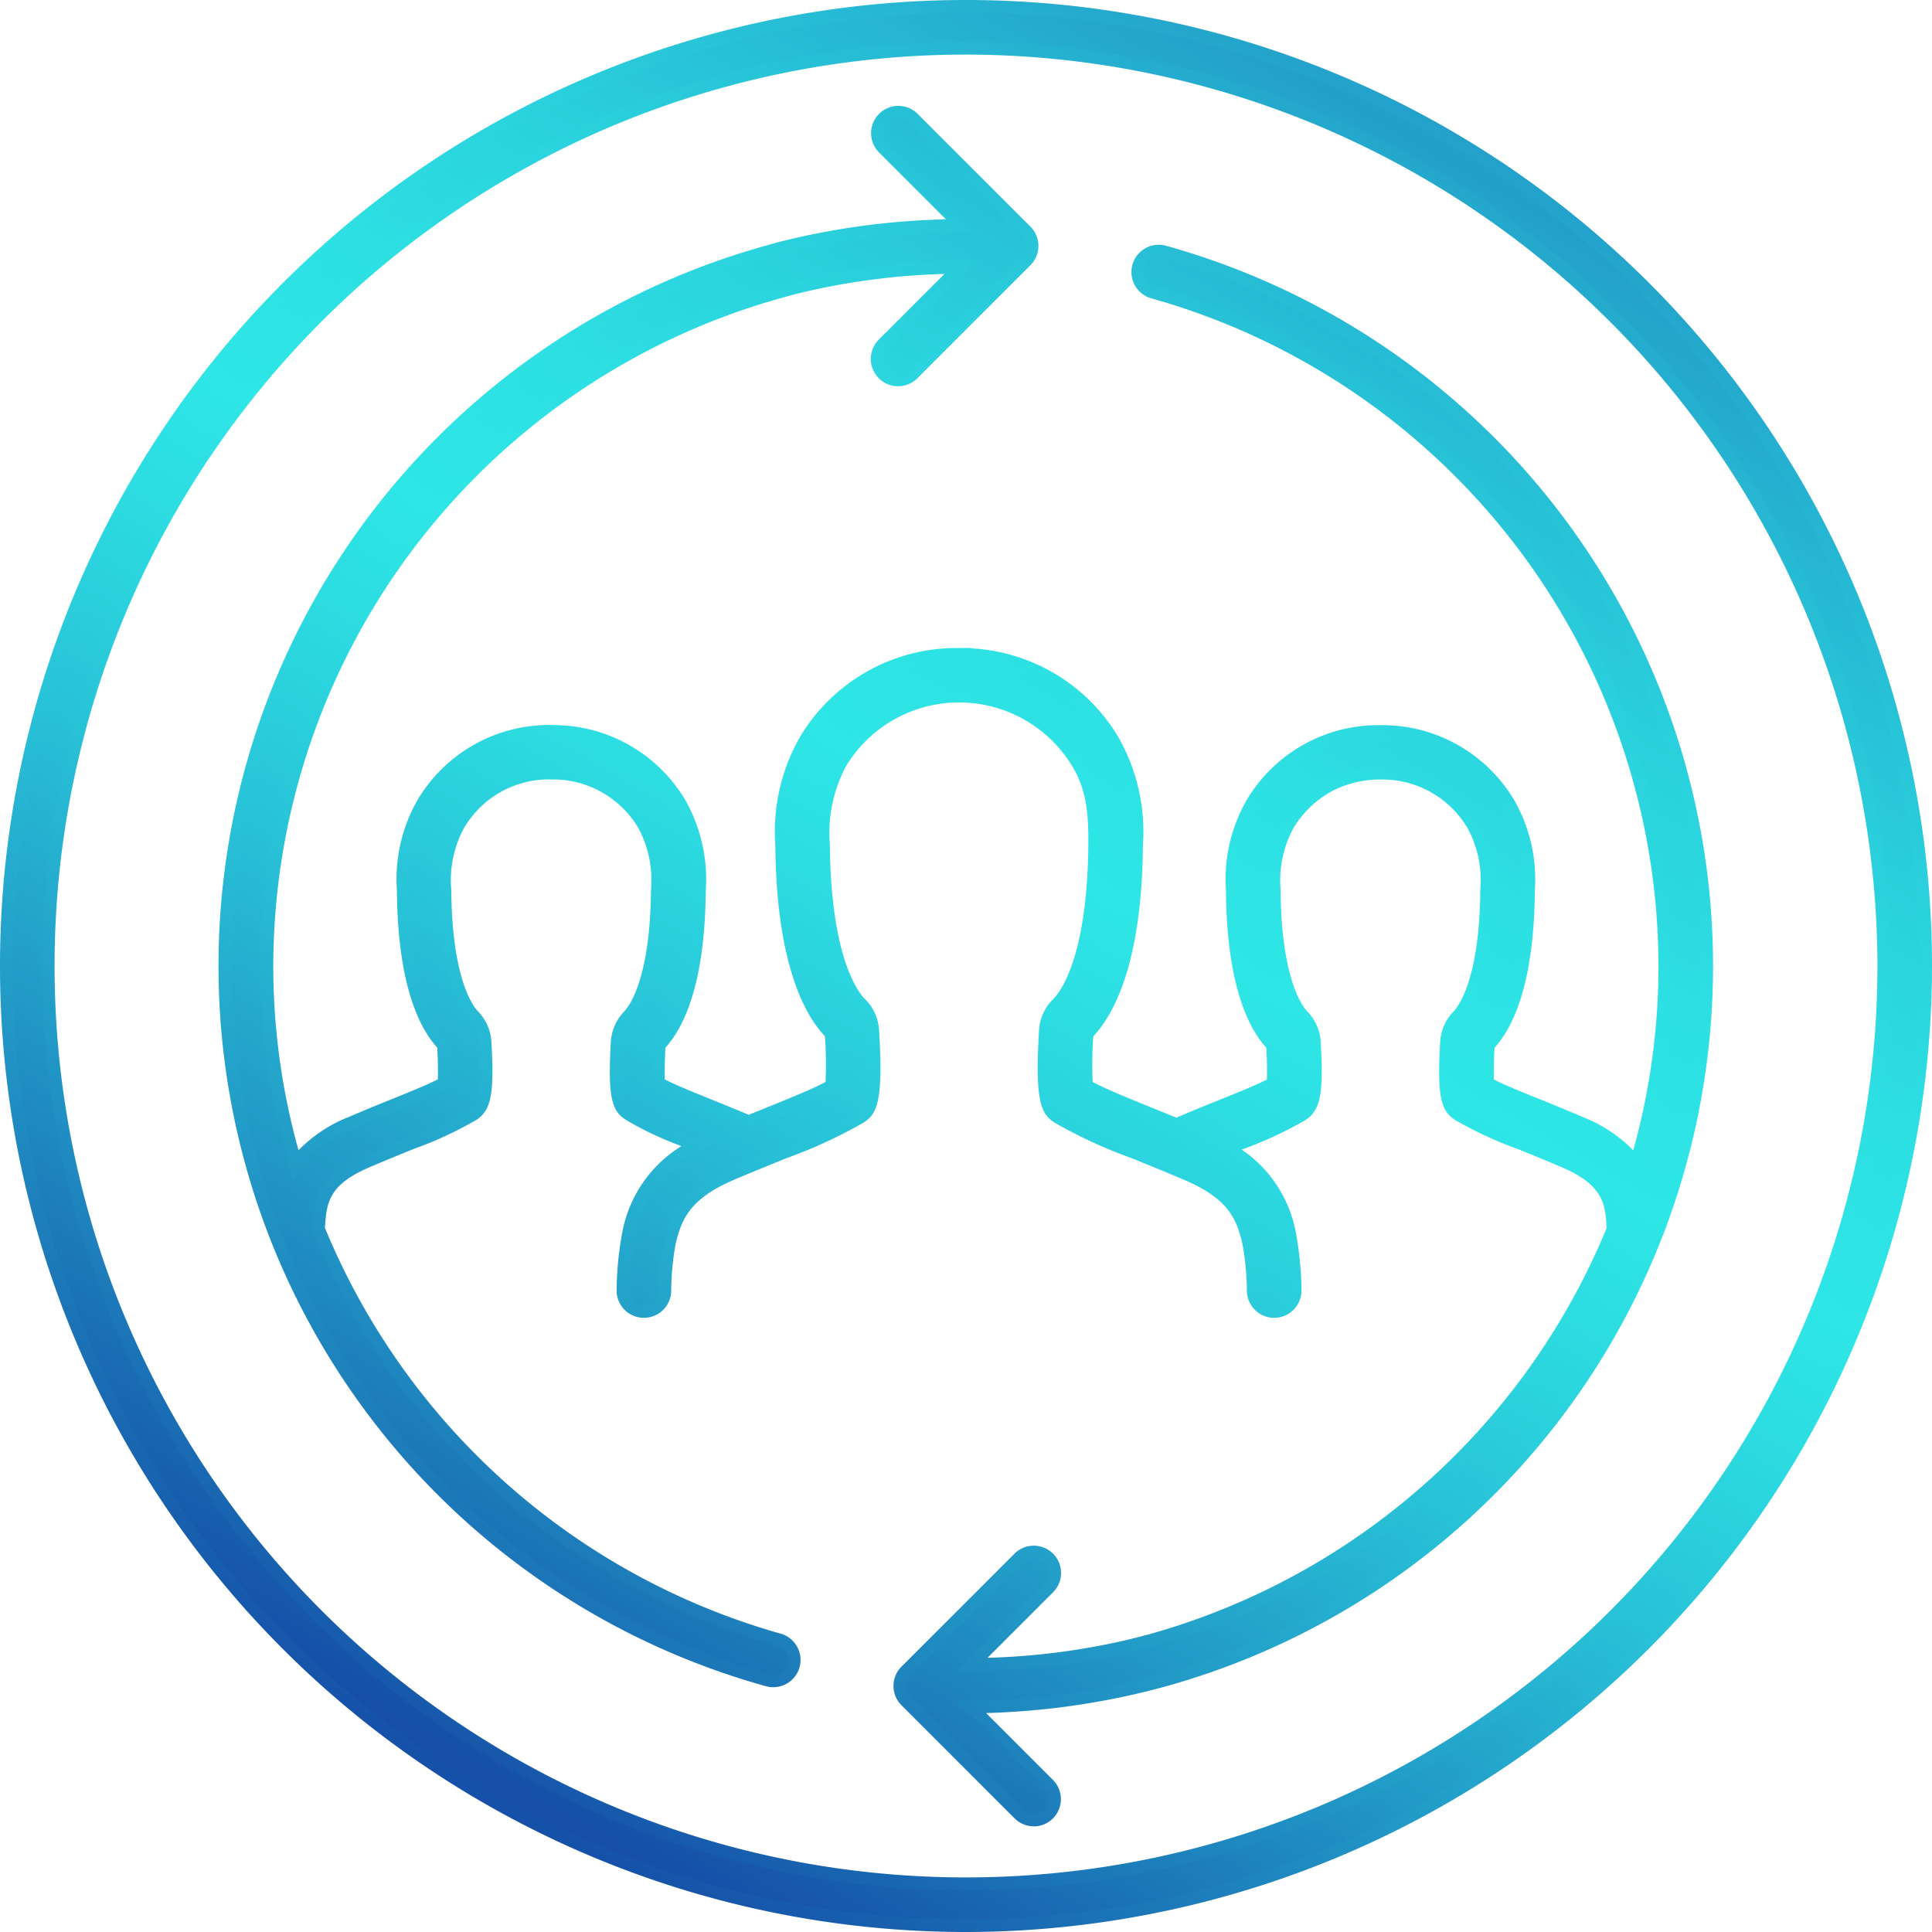
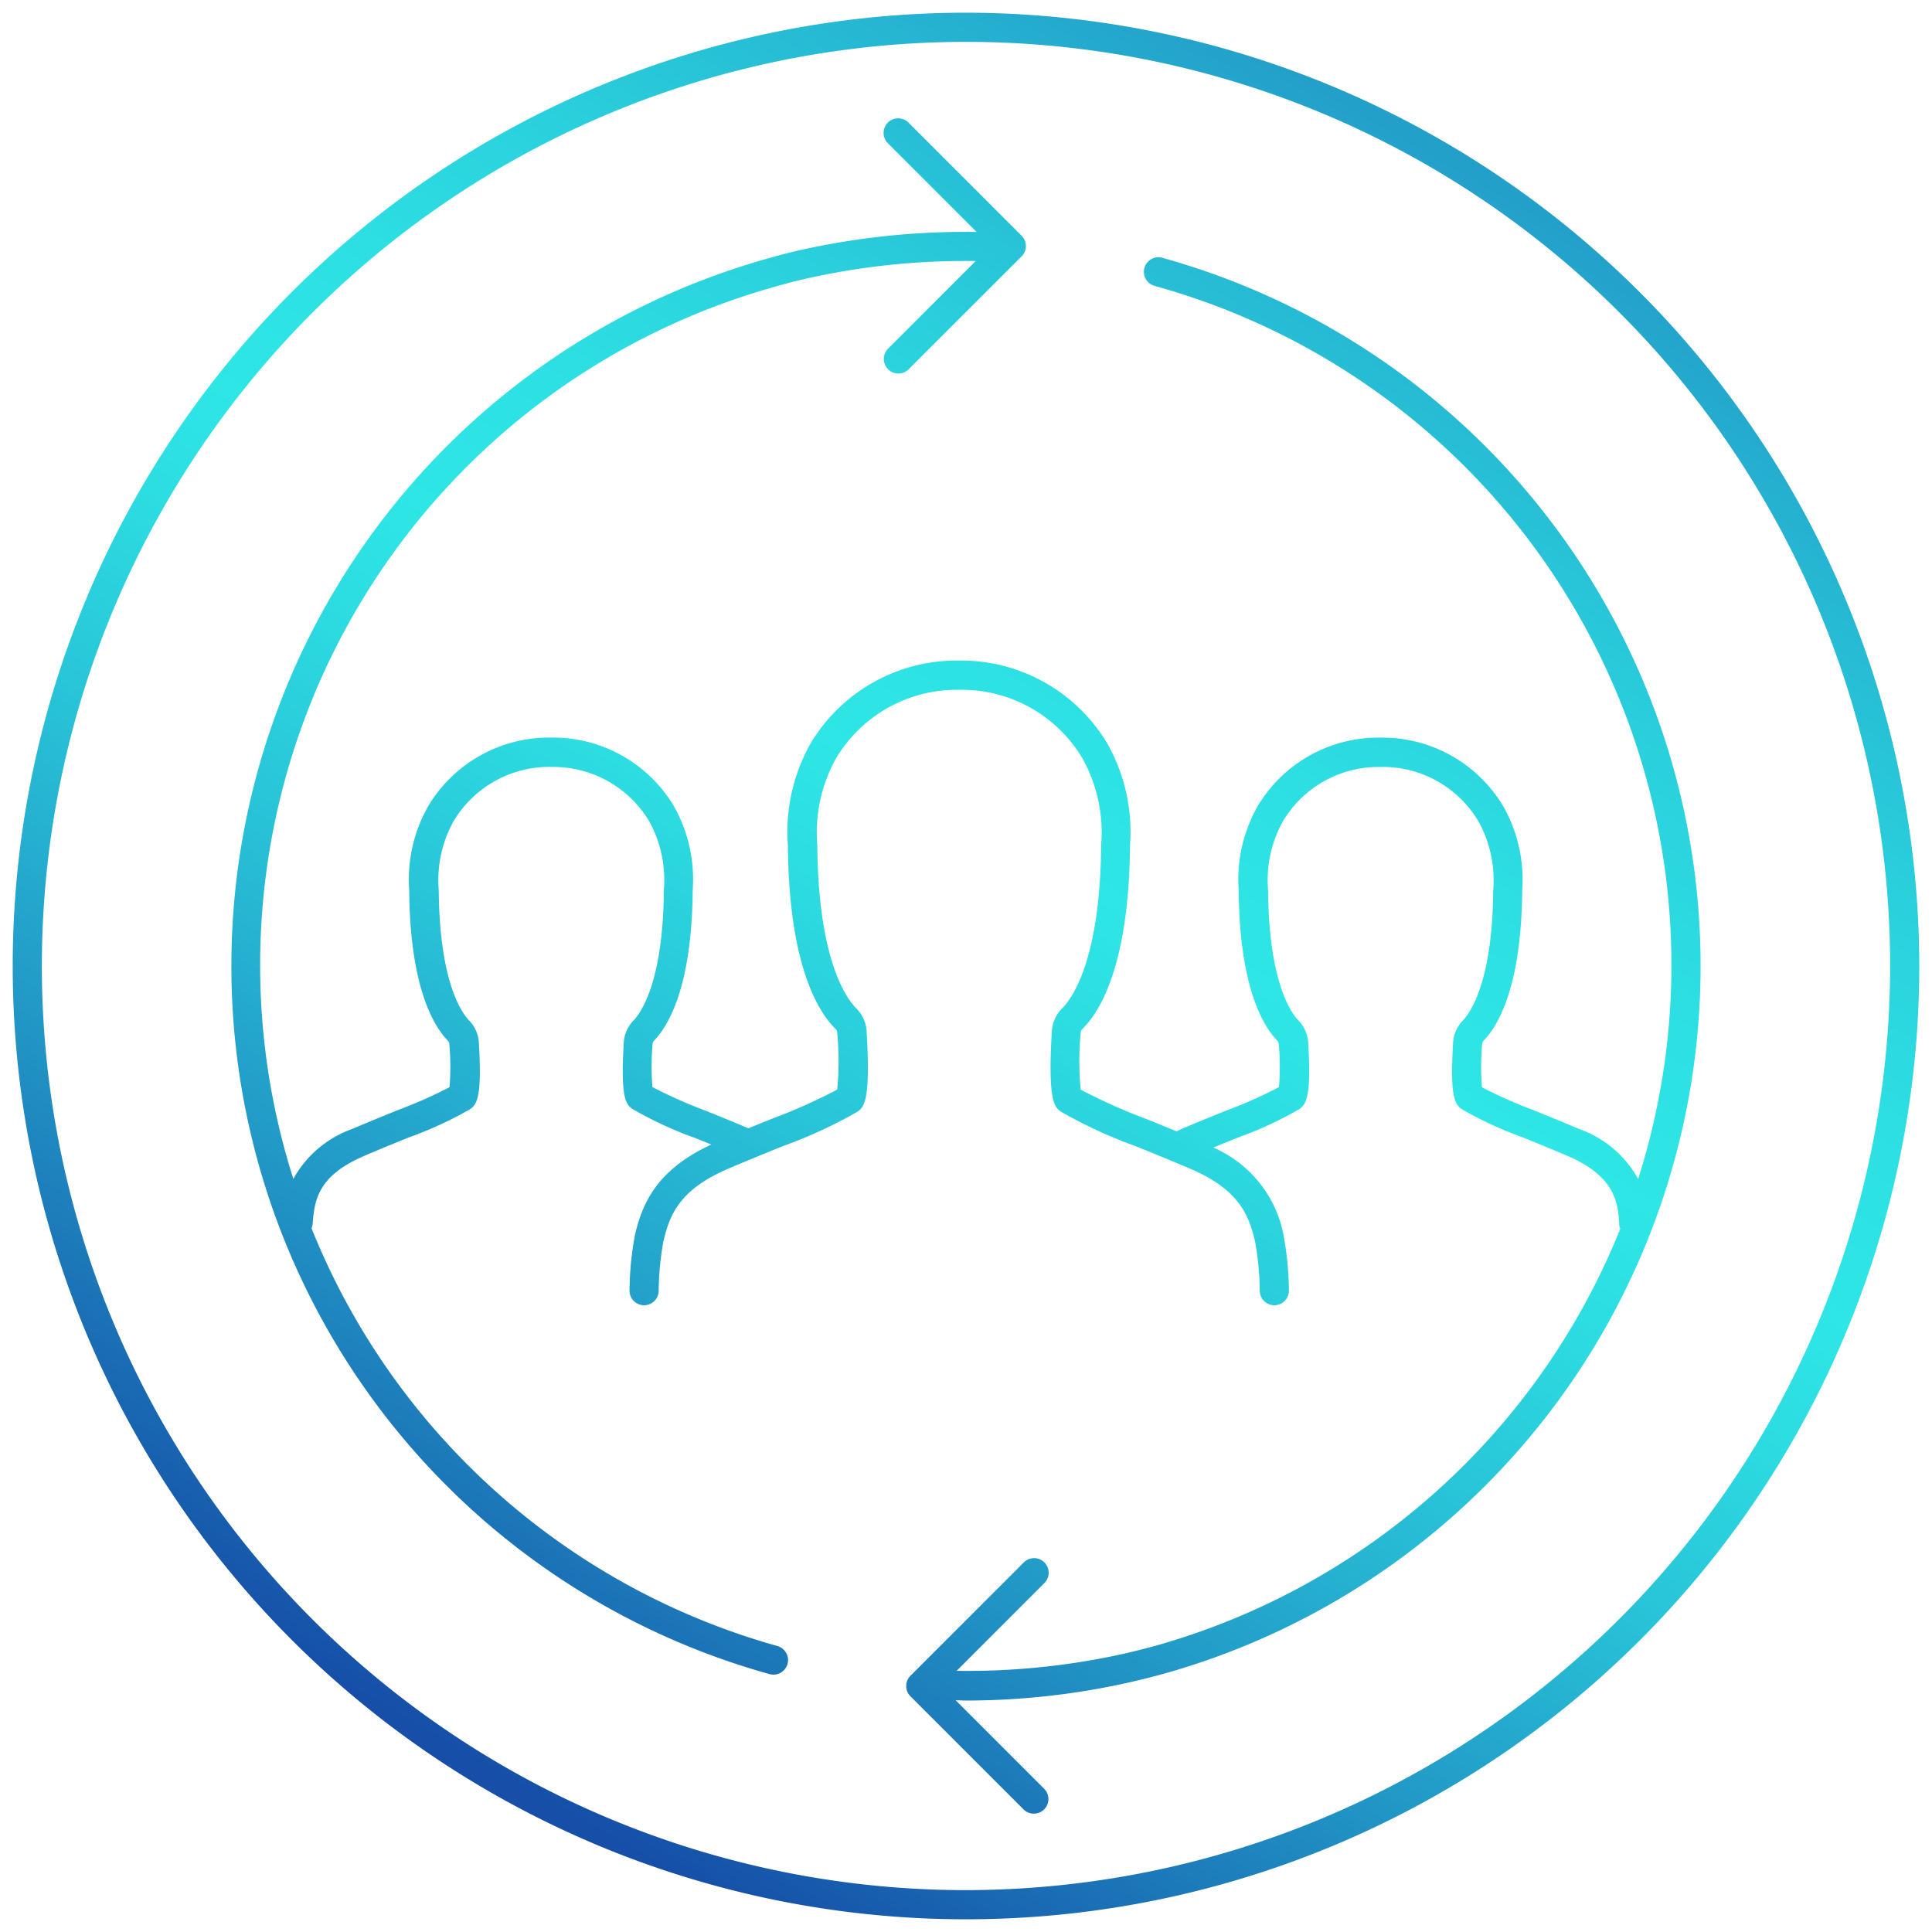
<svg xmlns="http://www.w3.org/2000/svg" xmlns:xlink="http://www.w3.org/1999/xlink" width="152" height="152" viewBox="0 0 152 152">
  <defs>
    <linearGradient id="a" x1="0.25" y1="0.933" x2="0.75" y2="0.067" gradientUnits="objectBoundingBox">
      <stop offset="0" stop-color="#164ea8" />
      <stop offset="0.035" stop-color="#175aac" />
      <stop offset="0.219" stop-color="#2195c5" />
      <stop offset="0.375" stop-color="#28c1d7" />
      <stop offset="0.496" stop-color="#2cdce1" />
      <stop offset="0.568" stop-color="#2ee6e6" />
      <stop offset="0.661" stop-color="#2de0e3" />
      <stop offset="0.776" stop-color="#2ad1dd" />
      <stop offset="0.901" stop-color="#26b8d3" />
      <stop offset="1" stop-color="#23a0ca" />
    </linearGradient>
    <linearGradient id="b" x1="0.25" y1="0.933" x2="0.75" y2="0.067" xlink:href="#a" />
  </defs>
  <g transform="translate(-74 -78)">
-     <path d="M150,230a76,76,0,1,1,76-76A76.086,76.086,0,0,1,150,230Zm0-147.706A71.706,71.706,0,1,0,221.706,154,71.788,71.788,0,0,0,150,82.294Zm5.336,139.391a2.135,2.135,0,0,1-1.521-.632l-8.891-8.891a2.147,2.147,0,0,1,0-3.038l8.89-8.889a2.147,2.147,0,1,1,3.037,3.036l-5.157,5.157a54.987,54.987,0,0,0,10.575-1.317c.766-.178,1.542-.371,2.3-.58a54.923,54.923,0,0,0,35.838-31.921c-.006-.038-.01-.077-.013-.118-.1-1.668-.2-3.239-3.5-4.652-1.2-.513-2.292-.957-3.273-1.356l-.178-.072a30.579,30.579,0,0,1-4.965-2.3c-1.088-.717-1.428-1.751-1.172-6.13a3.727,3.727,0,0,1,1.04-2.392c.346-.351,2.061-2.451,2.116-9.571a8.58,8.58,0,0,0-.994-4.853,7.788,7.788,0,0,0-6.773-3.839,8.2,8.2,0,0,0-3.9.915,8.04,8.04,0,0,0-3.046,2.925,8.687,8.687,0,0,0-1,4.85c.055,7.114,1.774,9.226,2.118,9.578a3.709,3.709,0,0,1,1.039,2.4c.238,4.047-.02,5.364-1.2,6.126a30.394,30.394,0,0,1-5.013,2.321l-.008,0a10.087,10.087,0,0,1,4.254,6.483,25.6,25.6,0,0,1,.454,4.609,2.147,2.147,0,1,1-4.294,0,21.843,21.843,0,0,0-.341-3.635c-.457-1.954-1.08-3.566-4.518-5.039-1.557-.667-2.975-1.241-4.237-1.753a37.538,37.538,0,0,1-6.044-2.791c-.991-.658-1.567-1.474-1.212-7.253a3.738,3.738,0,0,1,1.106-2.451c.45-.44,2.7-3.1,2.771-12.149.016-2.167-.071-4.276-1.3-6.239a10.405,10.405,0,0,0-17.733,0,11.116,11.116,0,0,0-1.3,6.238c.072,9.05,2.321,11.709,2.771,12.15a3.725,3.725,0,0,1,1.1,2.453c.357,5.776-.218,6.591-1.209,7.248a37.4,37.4,0,0,1-6.028,2.786c-.706.286-1.47.6-2.27.926l-.1.04c-.575.239-1.214.5-1.89.794-3.434,1.472-4.078,3.153-4.517,5.039a21.716,21.716,0,0,0-.342,3.635,2.147,2.147,0,1,1-4.294,0,25.608,25.608,0,0,1,.453-4.608,10.118,10.118,0,0,1,4.65-6.754,25.86,25.86,0,0,1-4.386-2.075c-1.08-.692-1.424-1.722-1.172-6.11a3.727,3.727,0,0,1,1.043-2.4c.343-.351,2.059-2.46,2.116-9.578a8.654,8.654,0,0,0-.988-4.853,7.794,7.794,0,0,0-6.83-3.831c-.046,0-.091,0-.136-.005a7.741,7.741,0,0,0-6.763,3.841,8.577,8.577,0,0,0-.995,4.852c.057,7.116,1.771,9.22,2.115,9.57a3.726,3.726,0,0,1,1.042,2.391c.239,4.047-.012,5.365-1.173,6.131a30.294,30.294,0,0,1-4.948,2.293c-1.042.422-2.2.89-3.467,1.435-3.055,1.308-3.366,2.637-3.491,4.513a1.722,1.722,0,0,1-.03.225,54.918,54.918,0,0,0,35.861,31.956,2.147,2.147,0,1,1-1.155,4.136,58.816,58.816,0,0,1,.008-113.339c.738-.216,1.562-.427,2.505-.641a59.343,59.343,0,0,1,11.651-1.426l-5.282-5.282a2.147,2.147,0,0,1,3.035-3.037l8.893,8.892a2.147,2.147,0,0,1,0,3.037l-8.893,8.892a2.146,2.146,0,0,1-3.036,0,2.15,2.15,0,0,1,0-3.037l5.169-5.168a54.947,54.947,0,0,0-10.586,1.316c-.854.195-1.6.386-2.284.584A54.653,54.653,0,0,0,95.5,153.994a54.042,54.042,0,0,0,1.985,14.5,11.339,11.339,0,0,1,3.912-2.6c1.3-.557,2.481-1.037,3.534-1.462,1.414-.574,2.661-1.079,3.515-1.51.019-.452.024-1.239-.046-2.5-1.456-1.6-3.116-5.038-3.173-12.364a12.565,12.565,0,0,1,1.647-7.166,12.056,12.056,0,0,1,10.454-5.855h.062s.121.007.149.01a12.058,12.058,0,0,1,10.347,5.846,12.64,12.64,0,0,1,1.64,7.159c-.058,7.333-1.719,10.77-3.175,12.375-.068,1.262-.061,2.046-.042,2.5.883.45,2.168.97,3.621,1.558.9.363,1.9.767,2.98,1.223.49-.2.967-.393,1.416-.575,1.967-.8,3.563-1.444,4.624-2.009a29.867,29.867,0,0,0-.051-3.6c-1.494-1.571-3.821-5.539-3.9-15.016a15.037,15.037,0,0,1,1.953-8.551,14.353,14.353,0,0,1,12.426-6.975l1.007-.006,0,.034a14.334,14.334,0,0,1,11.58,6.946,15.037,15.037,0,0,1,1.953,8.552c-.074,9.471-2.4,13.441-3.9,15.017a29.851,29.851,0,0,0-.051,3.6c1.082.574,2.74,1.246,4.623,2.009.612.247,1.269.516,1.955.8l.015-.007c1.281-.546,2.4-1,3.4-1.4,1.535-.62,2.837-1.147,3.712-1.593.019-.449.026-1.233-.044-2.5-1.46-1.614-3.117-5.053-3.174-12.371a12.55,12.55,0,0,1,1.654-7.164,12.041,12.041,0,0,1,10.382-5.847,1.053,1.053,0,0,1,.13,0,12.06,12.06,0,0,1,10.485,5.855,12.553,12.553,0,0,1,1.648,7.167c-.057,7.324-1.718,10.758-3.172,12.362-.071,1.262-.066,2.051-.047,2.5.853.431,2.1.935,3.5,1.5,1.065.431,2.246.911,3.544,1.467a11.384,11.384,0,0,1,3.918,2.6,54.051,54.051,0,0,0,1.985-14.5,54.673,54.673,0,0,0-39.93-52.539,2.148,2.148,0,0,1,1.148-4.139,58.826,58.826,0,0,1,0,113.356c-.823.224-1.654.432-2.485.625a59.881,59.881,0,0,1-11.632,1.468l5.254,5.255a2.147,2.147,0,0,1-1.518,3.665Z" fill="url(#a)" />
    <path d="M165.45,98.28a1.147,1.147,0,1,0-.614,2.211,55.435,55.435,0,0,1,38.045,70.262,8.571,8.571,0,0,0-4.679-3.942c-1.292-.553-2.467-1.029-3.513-1.452a37.947,37.947,0,0,1-4.1-1.817,20.82,20.82,0,0,1,.014-3.365.44.44,0,0,1,.1-.28c1.115-1.137,3-4.19,3.056-11.851a11.668,11.668,0,0,0-1.5-6.627,11.074,11.074,0,0,0-9.6-5.386,1.518,1.518,0,0,0-.163,0,11.045,11.045,0,0,0-9.541,5.379,11.666,11.666,0,0,0-1.5,6.624c.06,7.667,1.942,10.721,3.058,11.861a.428.428,0,0,1,.1.28,20,20,0,0,1,.008,3.355,37.074,37.074,0,0,1-4.2,1.864c-1.021.412-2.161.873-3.459,1.427-.141.061-.258.126-.389.187-.833-.344-1.631-.669-2.363-.965a43.512,43.512,0,0,1-5.187-2.317,23.552,23.552,0,0,1,0-4.464.448.448,0,0,1,.124-.3c1.371-1.345,3.684-5.015,3.758-14.476a14.136,14.136,0,0,0-1.8-8.014,13.393,13.393,0,0,0-11.617-6.505c-.017,0-.03,0-.046,0v0h-.071a13.382,13.382,0,0,0-11.585,6.5,14.15,14.15,0,0,0-1.8,8.013c.075,9.463,2.387,13.132,3.759,14.476a.453.453,0,0,1,.123.3,23.412,23.412,0,0,1,0,4.464,43.645,43.645,0,0,1-5.189,2.317c-.565.229-1.173.476-1.8.731-1.224-.521-2.346-.975-3.348-1.38a37.034,37.034,0,0,1-4.2-1.865,20.335,20.335,0,0,1,.008-3.353.447.447,0,0,1,.1-.282c1.116-1.138,3-4.192,3.059-11.861a11.755,11.755,0,0,0-1.487-6.621,11.082,11.082,0,0,0-9.591-5.381c-.037,0-.073,0-.115,0a11.084,11.084,0,0,0-9.611,5.386,11.68,11.68,0,0,0-1.5,6.627c.059,7.663,1.941,10.714,3.055,11.85a.434.434,0,0,1,.105.281,20.448,20.448,0,0,1,.014,3.365,37.88,37.88,0,0,1-4.1,1.815c-1.047.424-2.223.9-3.515,1.454a8.568,8.568,0,0,0-4.674,3.945A55.422,55.422,0,0,1,135.177,100.5c.767-.224,1.548-.419,2.342-.6a56.972,56.972,0,0,1,13.242-1.362l-6.9,6.9a1.147,1.147,0,0,0,1.621,1.623l8.893-8.892a1.148,1.148,0,0,0,0-1.623l-8.893-8.892a1.147,1.147,0,1,0-1.621,1.623l6.974,6.973a59.435,59.435,0,0,0-13.829,1.417c-.839.191-1.664.4-2.46.629a57.816,57.816,0,0,0,0,111.414,1.129,1.129,0,0,0,.307.042,1.147,1.147,0,0,0,.306-2.252,55.652,55.652,0,0,1-36.651-32.869,1.166,1.166,0,0,0,.091-.343c.135-2.034.537-3.842,4.094-5.365,1.276-.548,2.438-1.019,3.472-1.437a30.18,30.18,0,0,0,4.786-2.2c.583-.386.977-.988.726-5.238a2.726,2.726,0,0,0-.758-1.751c-.548-.559-2.343-2.951-2.4-10.262a9.545,9.545,0,0,1,1.146-5.391,8.773,8.773,0,0,1,7.641-4.31c.035,0,.07.005.106.005a8.79,8.79,0,0,1,7.679,4.3,9.622,9.622,0,0,1,1.139,5.389c-.058,7.317-1.854,9.712-2.4,10.271a2.721,2.721,0,0,0-.758,1.755c-.246,4.264.136,4.84.729,5.221a30.087,30.087,0,0,0,4.895,2.259c.4.16.83.336,1.266.513-4.239,1.956-5.414,4.568-6.007,7.114a24.694,24.694,0,0,0-.427,4.382,1.147,1.147,0,1,0,2.294,0,22.6,22.6,0,0,1,.368-3.861c.484-2.077,1.238-4.079,5.1-5.732.681-.293,1.324-.56,1.952-.819.016-.005.03-.013.047-.019.8-.331,1.568-.644,2.276-.93a37.133,37.133,0,0,0,5.85-2.692c.521-.345,1.111-.736.764-6.355a2.734,2.734,0,0,0-.807-1.8c-.7-.689-3-3.649-3.071-12.856a11.975,11.975,0,0,1,1.452-6.777,11.05,11.05,0,0,1,9.723-5.43h.032a11.029,11.029,0,0,1,9.674,5.428,11.969,11.969,0,0,1,1.451,6.778c-.072,9.2-2.368,12.167-3.071,12.856a2.743,2.743,0,0,0-.807,1.8c-.345,5.621.245,6.012.765,6.357a37.166,37.166,0,0,0,5.848,2.69c1.273.516,2.7,1.1,4.275,1.769,3.86,1.653,4.613,3.655,5.1,5.731a22.653,22.653,0,0,1,.368,3.862,1.147,1.147,0,1,0,2.294,0,24.737,24.737,0,0,0-.427-4.382,9.411,9.411,0,0,0-5.523-6.875c.649-.268,1.272-.521,1.845-.753a30.172,30.172,0,0,0,4.877-2.246c.6-.383.995-.983.746-5.231a2.718,2.718,0,0,0-.756-1.756c-.549-.56-2.346-2.956-2.4-10.27a9.531,9.531,0,0,1,1.15-5.388,8.757,8.757,0,0,1,7.706-4.3c.034,0,.066,0,.1-.005a8.748,8.748,0,0,1,7.608,4.309,9.541,9.541,0,0,1,1.147,5.392c-.057,7.31-1.851,9.7-2.4,10.262a2.73,2.73,0,0,0-.758,1.752c-.249,4.261.125,4.84.726,5.237a30.137,30.137,0,0,0,4.789,2.206c1.032.419,2.194.889,3.469,1.436,3.865,1.656,4,3.791,4.1,5.507a1.121,1.121,0,0,0,.066.253A55.65,55.65,0,0,1,164.84,207.5c-.774.212-1.562.408-2.346.59a56.719,56.719,0,0,1-13.232,1.362l6.884-6.884a1.147,1.147,0,1,0-1.621-1.622l-8.893,8.892a1.147,1.147,0,0,0,0,1.621l8.893,8.893a1.147,1.147,0,1,0,1.623-1.622l-6.961-6.961c.271,0,.542.021.814.021a58.711,58.711,0,0,0,13.007-1.464c.818-.189,1.636-.393,2.443-.614a57.825,57.825,0,0,0,0-111.428Zm-16.186,33.946h0l0,.025ZM150,79a75,75,0,1,0,75,75A75.084,75.084,0,0,0,150,79Zm0,147.706A72.706,72.706,0,1,1,222.706,154,72.789,72.789,0,0,1,150,226.706Z" fill="url(#b)" />
  </g>
</svg>